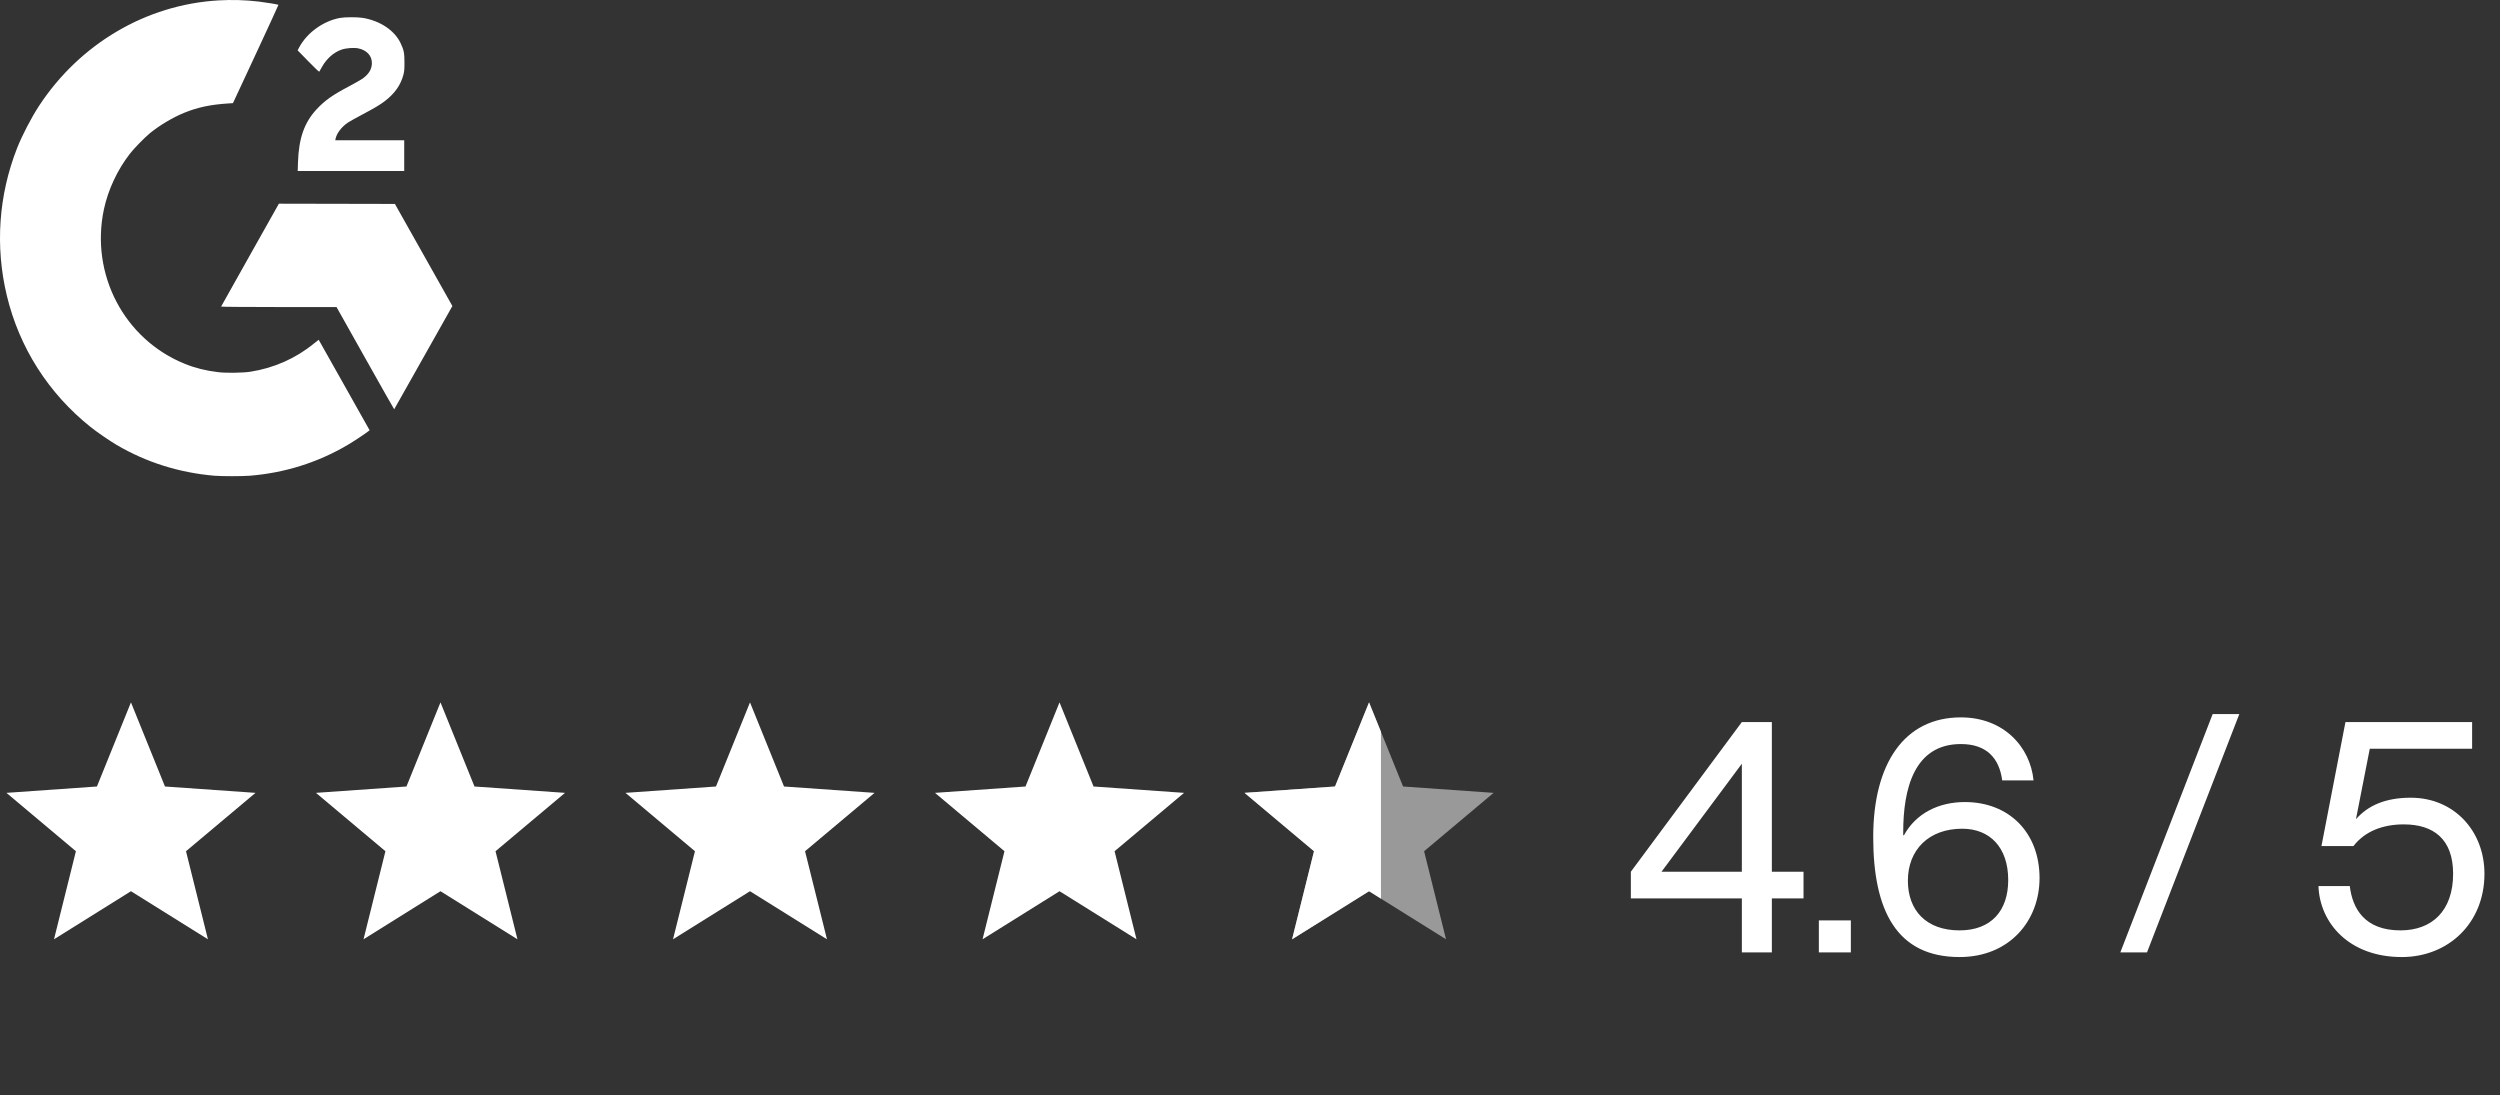
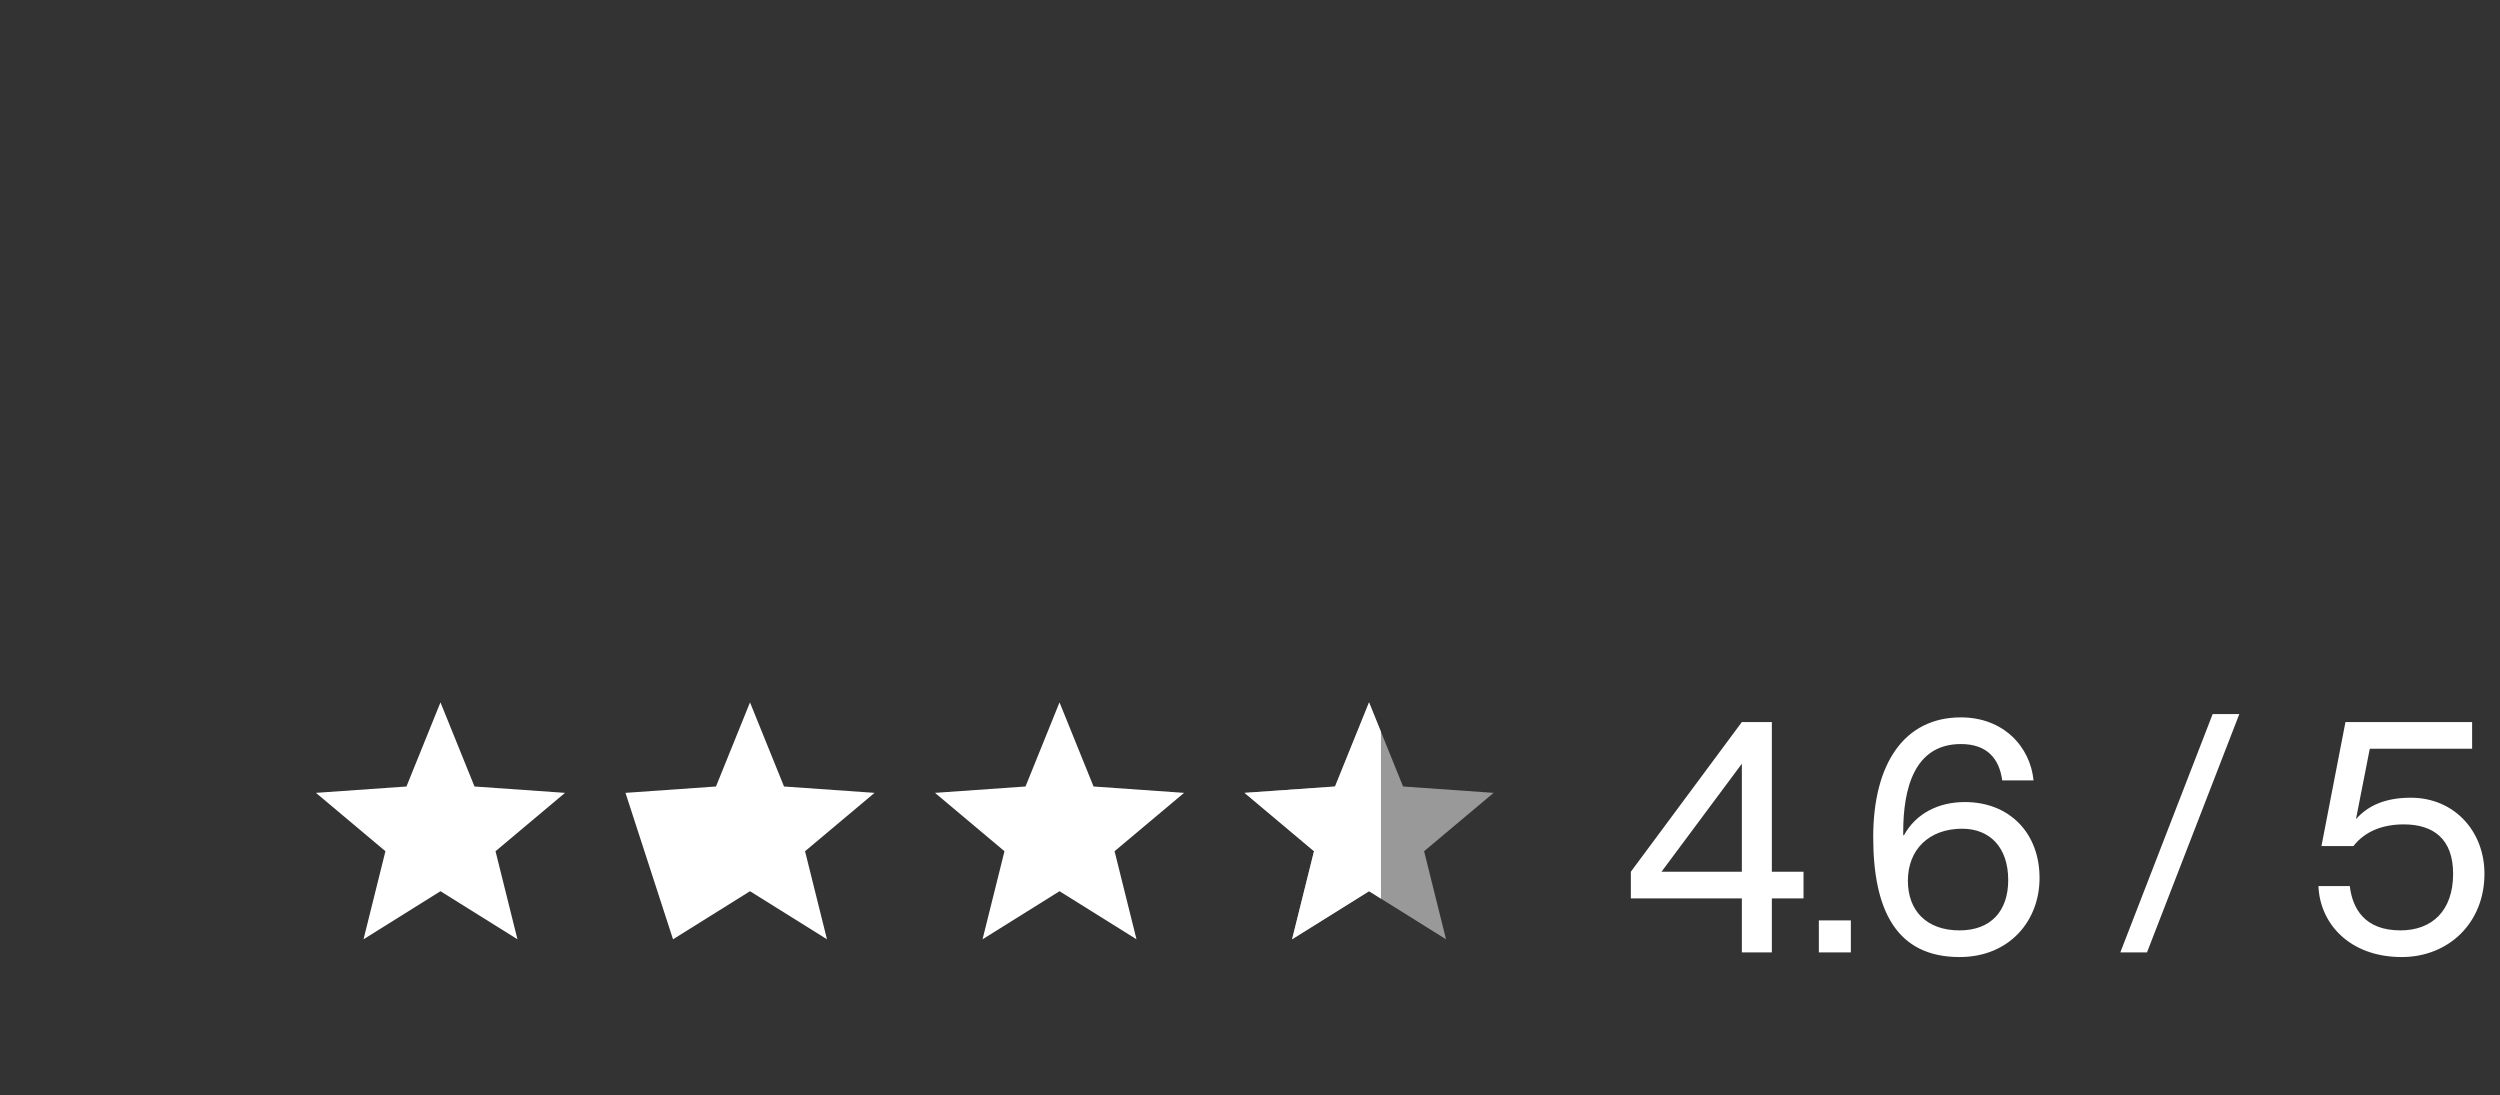
<svg xmlns="http://www.w3.org/2000/svg" width="105" height="46" viewBox="0 0 105 46" fill="none">
  <rect x="0" y="0" width="105" height="46" fill="#333333" stroke="none" />
-   <path fill-rule="evenodd" clip-rule="evenodd" d="M9.17 0.017C6.141 0.195 3.354 1.835 1.64 4.446C1.325 4.926 0.925 5.694 0.721 6.213C-0.06 8.198 -0.21 10.35 0.288 12.42C0.814 14.604 2.033 16.517 3.802 17.932C4.062 18.141 4.607 18.515 4.901 18.688C6.143 19.418 7.522 19.852 8.997 19.98C9.303 20.006 10.169 20.007 10.495 19.98C11.958 19.862 13.346 19.426 14.597 18.69C14.847 18.543 15.348 18.212 15.478 18.107L15.524 18.071L14.457 16.174C13.87 15.131 13.388 14.275 13.385 14.271C13.383 14.268 13.289 14.341 13.177 14.433C12.426 15.05 11.501 15.46 10.518 15.612C10.193 15.662 9.505 15.672 9.164 15.631C8.651 15.57 8.203 15.459 7.767 15.283C5.217 14.255 3.783 11.517 4.365 8.787C4.539 7.972 4.934 7.126 5.457 6.455C5.629 6.234 6.076 5.775 6.291 5.599C6.703 5.262 7.266 4.927 7.747 4.733C8.317 4.503 8.846 4.392 9.597 4.344L9.784 4.332L10.744 2.271C11.271 1.137 11.7 0.207 11.695 0.202C11.681 0.187 11.141 0.098 10.877 0.067C10.297 -0.001 9.747 -0.017 9.17 0.017ZM14.273 0.754C13.575 0.883 12.89 1.379 12.567 1.988L12.5 2.114L12.948 2.573C13.247 2.88 13.401 3.025 13.411 3.008C13.419 2.994 13.47 2.904 13.524 2.808C13.718 2.462 14.019 2.197 14.342 2.085C14.536 2.018 14.868 1.993 15.051 2.032C15.404 2.107 15.618 2.338 15.619 2.644C15.62 2.898 15.499 3.104 15.234 3.298C15.164 3.348 14.897 3.501 14.64 3.636C13.959 3.995 13.636 4.225 13.294 4.594C12.782 5.147 12.549 5.808 12.516 6.803L12.504 7.182H14.741H16.977V6.536V5.89H15.529H14.081L14.095 5.824C14.141 5.596 14.354 5.32 14.616 5.146C14.686 5.1 14.952 4.951 15.206 4.816C15.718 4.546 15.968 4.397 16.164 4.246C16.577 3.929 16.829 3.572 16.942 3.144C16.98 2.997 16.987 2.923 16.987 2.629C16.987 2.229 16.964 2.107 16.83 1.822C16.576 1.28 15.97 0.873 15.236 0.751C15.01 0.714 14.483 0.715 14.273 0.754ZM10.503 10.707C9.837 11.89 9.289 12.867 9.286 12.877C9.282 12.887 10.266 12.895 11.706 12.896L14.134 12.896L15.342 15.046C16.006 16.229 16.552 17.193 16.556 17.19C16.56 17.186 17.111 16.209 17.781 15.018L19 12.853L18.31 11.627C17.93 10.953 17.387 9.988 17.103 9.483L16.586 8.565L14.15 8.56L11.713 8.555L10.503 10.707Z" fill="white" />
-   <path d="M5.5 29.5L6.929 33.033L10.731 33.3L7.812 35.751L8.733 39.45L5.5 37.431L2.268 39.45L3.188 35.751L0.27 33.3L4.071 33.033L5.5 29.5Z" fill="white" />
  <path d="M18.5 29.5L19.929 33.033L23.731 33.3L20.812 35.751L21.733 39.45L18.5 37.431L15.268 39.45L16.188 35.751L13.27 33.3L17.071 33.033L18.5 29.5Z" fill="white" />
-   <path d="M31.5 29.5L32.929 33.033L36.731 33.3L33.812 35.751L34.733 39.45L31.5 37.431L28.267 39.45L29.188 35.751L26.27 33.3L30.071 33.033L31.5 29.5Z" fill="white" />
+   <path d="M31.5 29.5L32.929 33.033L36.731 33.3L33.812 35.751L34.733 39.45L31.5 37.431L28.267 39.45L26.27 33.3L30.071 33.033L31.5 29.5Z" fill="white" />
  <path d="M44.5 29.5L45.929 33.033L49.731 33.3L46.812 35.751L47.733 39.45L44.5 37.431L41.267 39.45L42.188 35.751L39.27 33.3L43.071 33.033L44.5 29.5Z" fill="white" />
  <path d="M57.5 29.5L58.929 33.033L62.731 33.3L59.812 35.751L60.733 39.45L57.5 37.431L54.267 39.45L55.188 35.751L52.27 33.3L56.071 33.033L57.5 29.5Z" fill="white" fill-opacity="0.5" />
  <path fill-rule="evenodd" clip-rule="evenodd" d="M58 30.736L57.5 29.5L56.071 33.033L52.27 33.3L55.188 35.751L54.267 39.45L57.5 37.431L58 37.743V30.736Z" fill="white" />
  <path d="M73.158 40H74.418V37.732H75.748V36.612H74.418V30.326H73.158L68.496 36.612V37.732H73.158V40ZM69.784 36.612L73.158 32.076V36.612H69.784ZM76.392 40H77.736V38.656H76.392V40ZM82.301 40.196C84.401 40.196 85.661 38.67 85.661 36.878C85.661 34.96 84.373 33.686 82.525 33.686C81.419 33.686 80.467 34.162 79.963 35.086L79.935 35.072V34.946C79.935 33.154 80.383 31.25 82.357 31.25C83.435 31.25 83.967 31.838 84.093 32.776H85.409C85.269 31.362 84.149 30.13 82.357 30.13C79.977 30.13 78.675 32.076 78.675 35.156C78.675 38.236 79.655 40.196 82.301 40.196ZM80.131 36.99C80.131 35.688 81.013 34.806 82.413 34.806C83.561 34.806 84.345 35.576 84.345 36.962C84.345 38.25 83.631 39.076 82.301 39.076C80.901 39.076 80.131 38.236 80.131 36.99ZM89.054 40H90.174L94.052 29.99H92.932L89.054 40ZM100.875 40.196C102.821 40.196 104.347 38.782 104.347 36.696C104.347 34.904 103.073 33.504 101.253 33.504C100.175 33.504 99.447 33.84 98.957 34.4V34.372L99.531 31.446H103.829V30.326H98.509L97.501 35.534H98.845C99.335 34.904 100.091 34.624 100.959 34.624C102.205 34.624 103.031 35.24 103.031 36.696C103.031 38.25 102.149 39.076 100.819 39.076C99.307 39.076 98.803 38.152 98.691 37.214H97.375C97.431 38.768 98.663 40.196 100.875 40.196Z" fill="white" />
</svg>